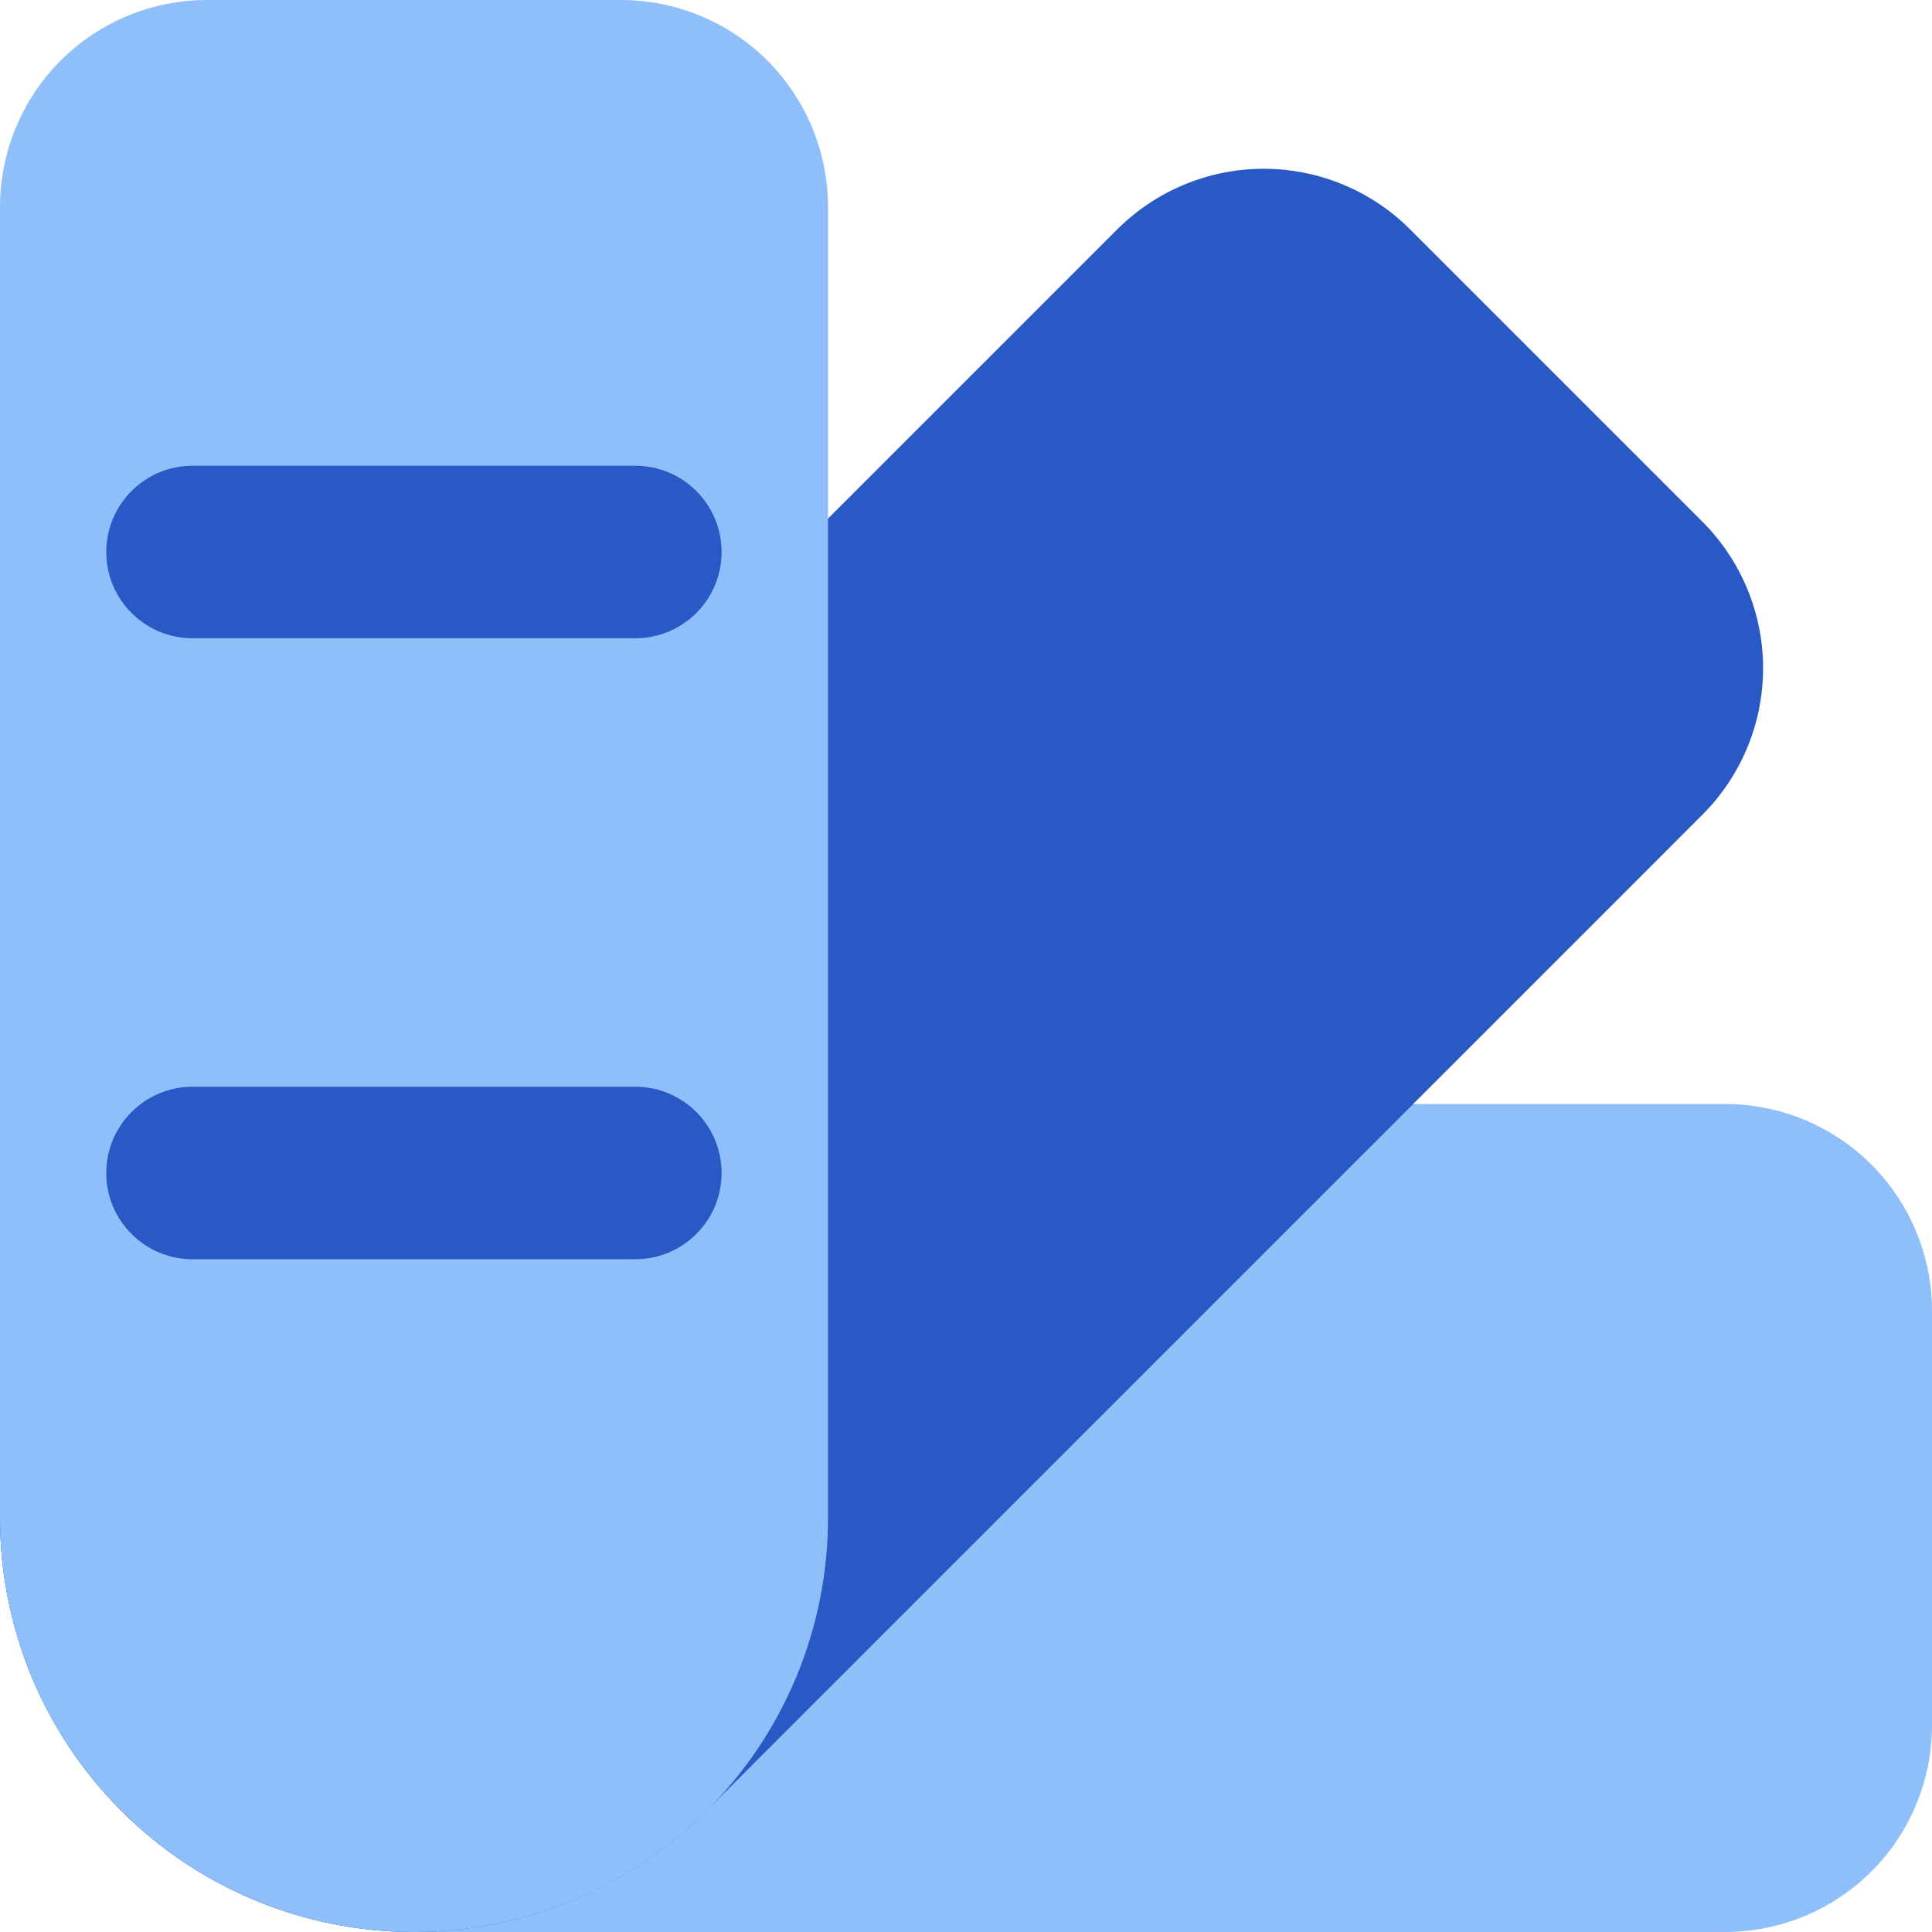
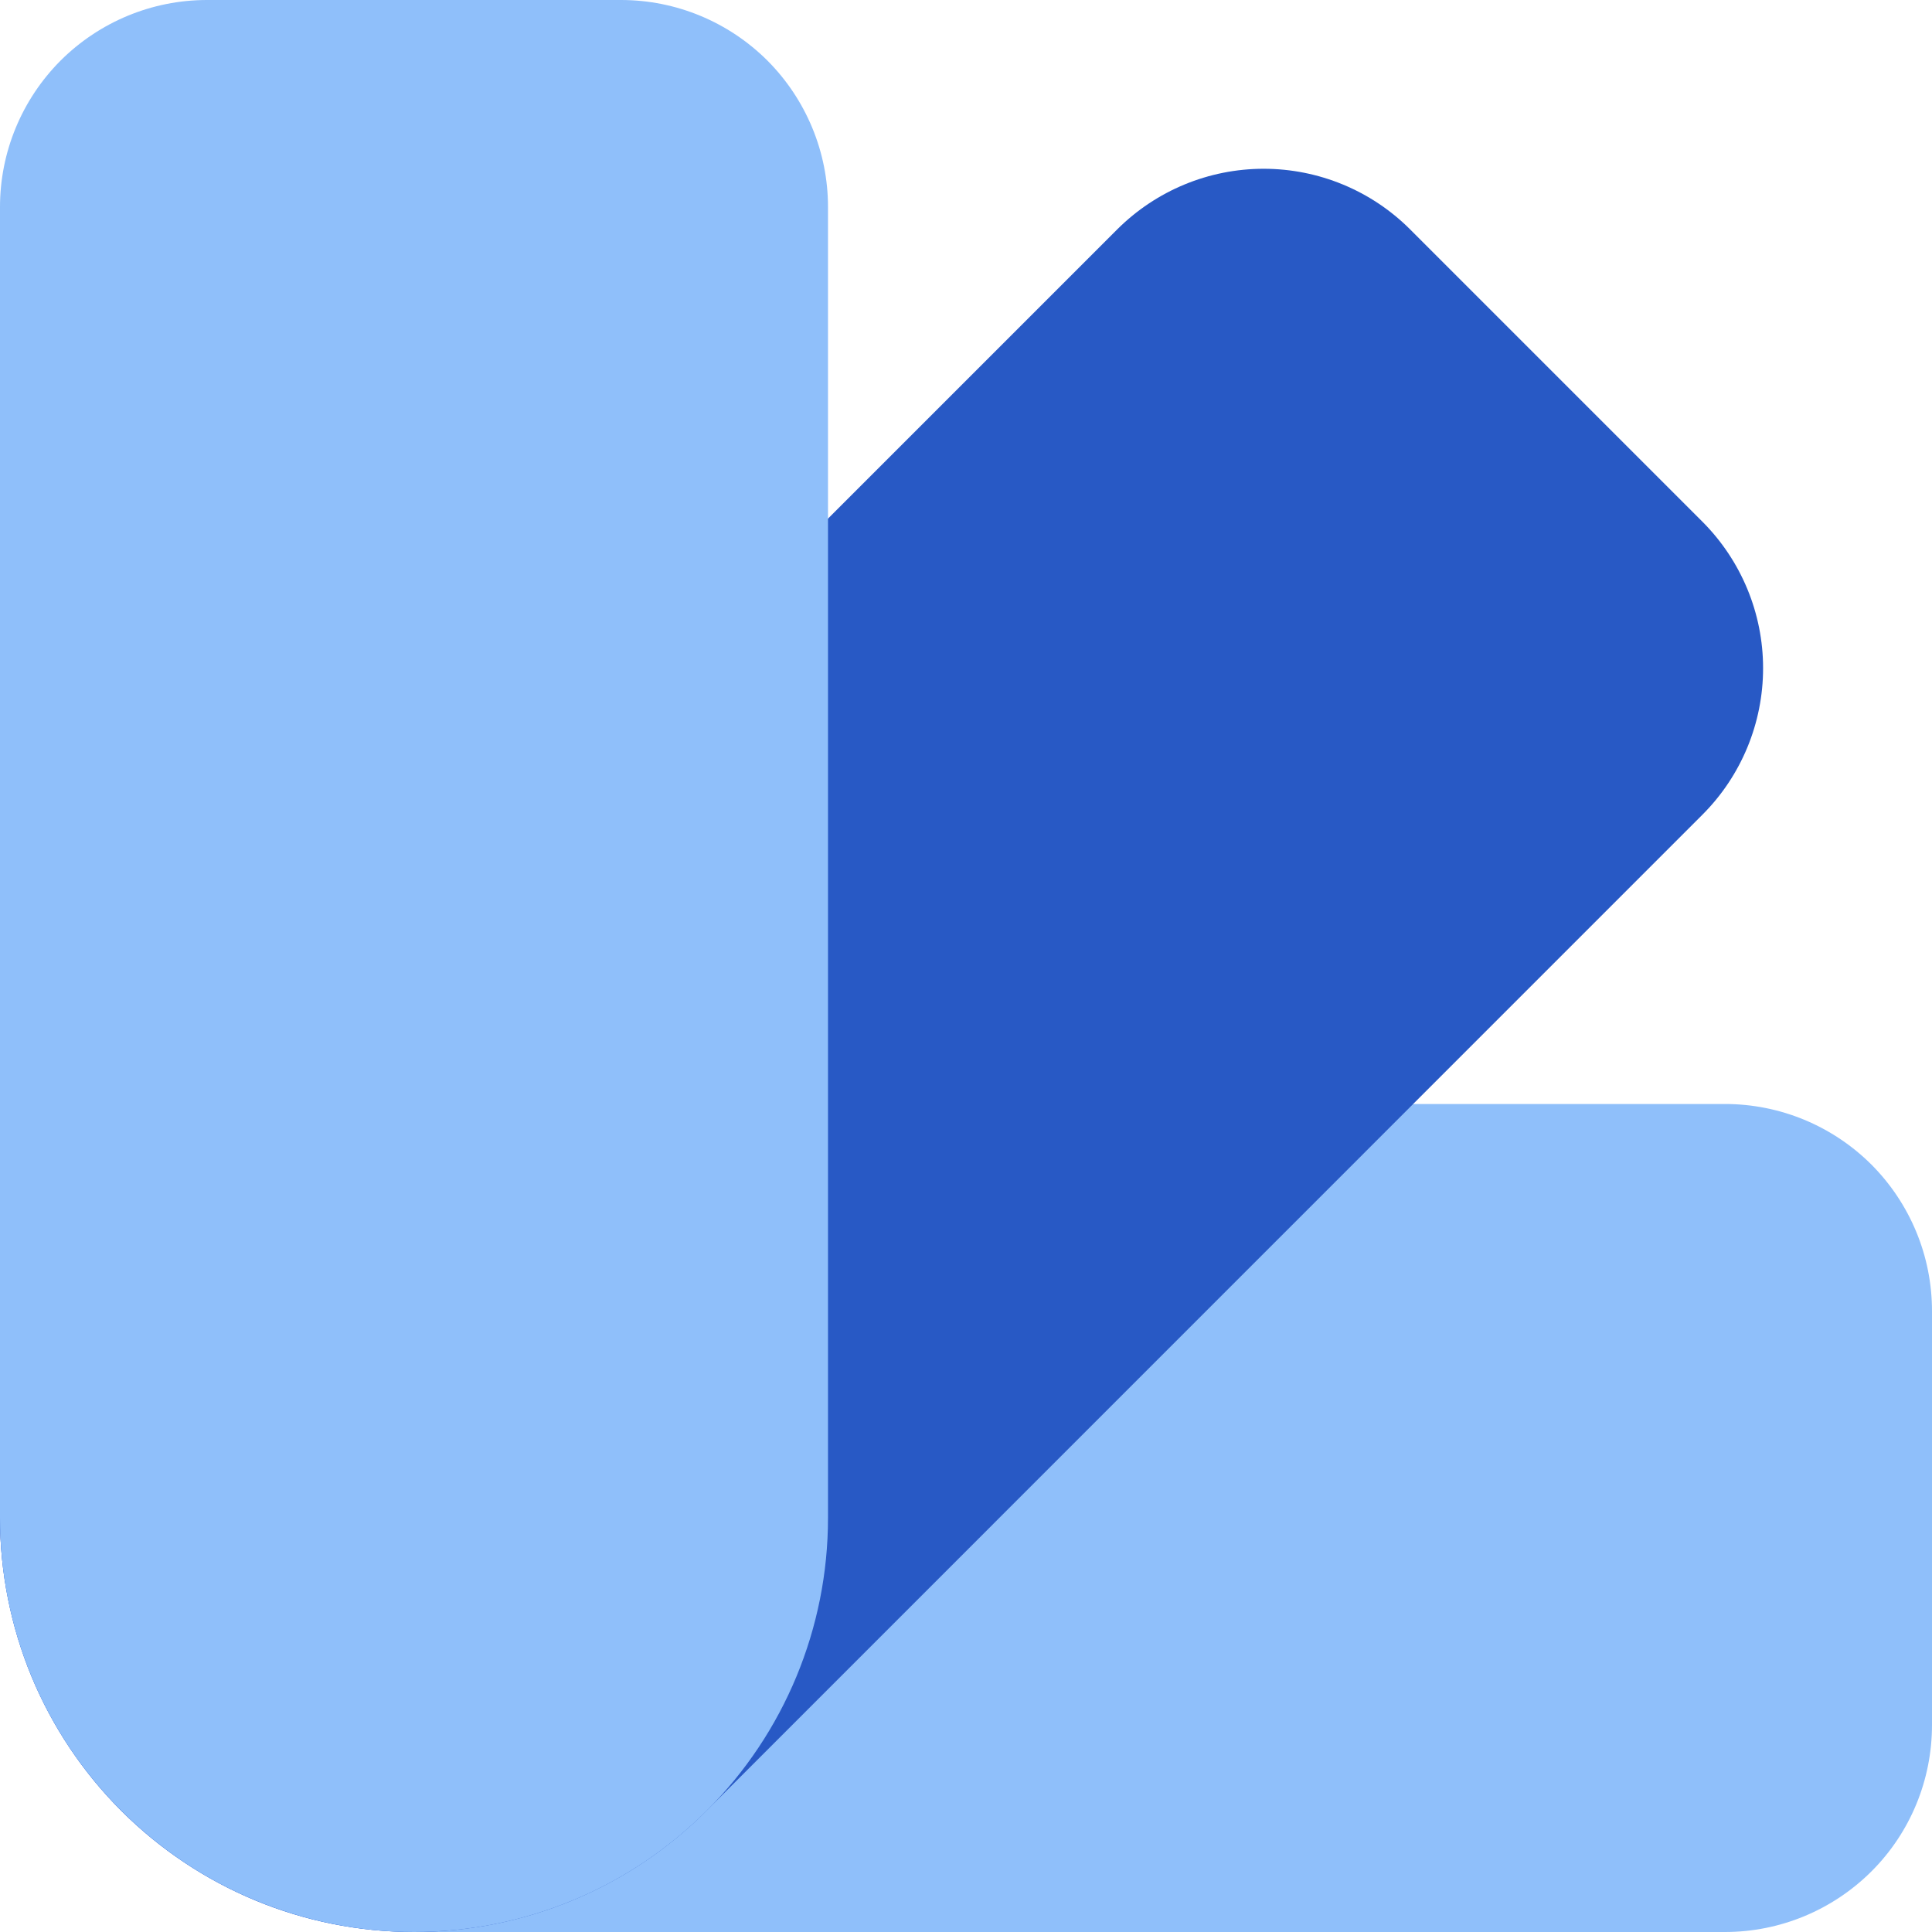
<svg xmlns="http://www.w3.org/2000/svg" fill="none" viewBox="0 0 14 14" id="Color-Swatches--Streamline-Core">
  <desc>Color Swatches Streamline Icon: https://streamlinehq.com</desc>
  <g id="color-swatches--color-colors-design-painting-palette-sample-swatch">
    <g id="Union">
      <path fill="#8fbffa" d="M14 12.5v-3c0 -0.398 -0.158 -0.779 -0.439 -1.061C13.279 8.158 12.898 8 12.5 8L3 8c-0.796 0 -1.559 0.316 -2.121 0.879 -0.279 0.279 -0.5 0.609 -0.65 0.973C0.078 10.216 1.72e-8 10.606 0 11c-3.48e-8 0.796 0.316 1.559 0.879 2.121C1.441 13.684 2.204 14 3 14l9.5 0c0.398 0 0.779 -0.158 1.061 -0.439S14 12.898 14 12.5Z" stroke-width="1" />
    </g>
    <g id="Union_2">
      <path fill="#2859c5" d="m12.339 3.783 -2.121 -2.121c-0.281 -0.281 -0.663 -0.439 -1.061 -0.439 -0.398 0 -0.779 0.158 -1.061 0.439L0.879 8.879C0.316 9.441 3.793e-7 10.204 0 11c4.215e-7 0.394 0.078 0.784 0.228 1.148 0.151 0.364 0.372 0.695 0.65 0.973 0.563 0.563 1.326 0.879 2.121 0.879s1.559 -0.316 2.121 -0.879l7.217 -7.218c0.281 -0.281 0.439 -0.663 0.439 -1.061 0 -0.398 -0.158 -0.779 -0.439 -1.061Z" stroke-width="1" />
    </g>
    <path id="Union_3" fill="#8fbffa" d="M4.5 0h-3C1.102 0 0.721 0.158 0.439 0.439 0.158 0.721 0 1.102 0 1.5V11c0 0.796 0.316 1.559 0.879 2.121 0.279 0.279 0.609 0.5 0.973 0.65C2.216 13.922 2.606 14 3 14c0.796 0 1.559 -0.316 2.121 -0.879C5.684 12.559 6 11.796 6 11V1.5c0 -0.398 -0.158 -0.779 -0.439 -1.061C5.279 0.158 4.898 0 4.5 0Z" stroke-width="1" />
-     <path id="Union_4" fill="#2859c5" fill-rule="evenodd" d="M1.395 3.375c-0.345 0 -0.625 0.28 -0.625 0.625s0.28 0.625 0.625 0.625h3.209c0.345 0 0.625 -0.28 0.625 -0.625s-0.28 -0.625 -0.625 -0.625H1.395Zm0 4.5c-0.345 0 -0.625 0.28 -0.625 0.625s0.28 0.625 0.625 0.625h3.209c0.345 0 0.625 -0.28 0.625 -0.625s-0.28 -0.625 -0.625 -0.625H1.395Z" clip-rule="evenodd" stroke-width="1" />
  </g>
</svg>